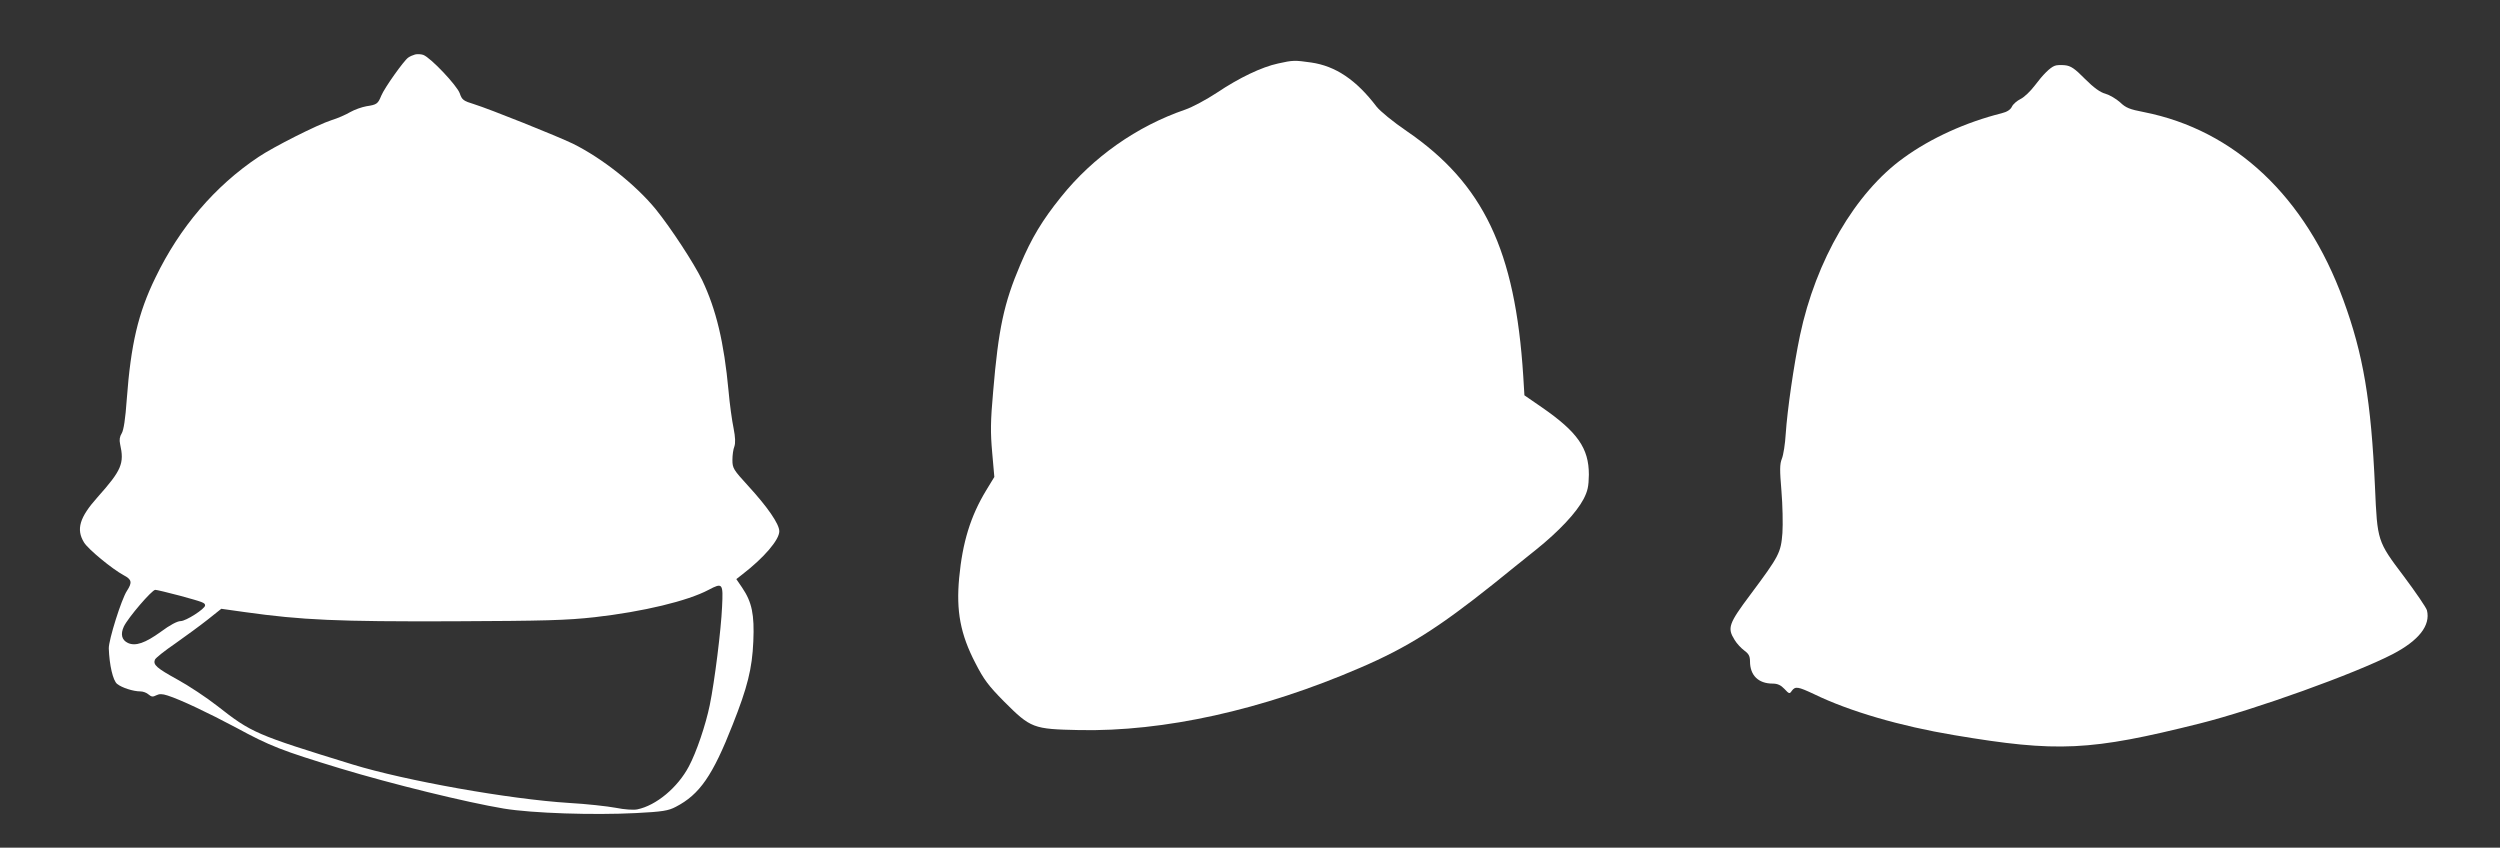
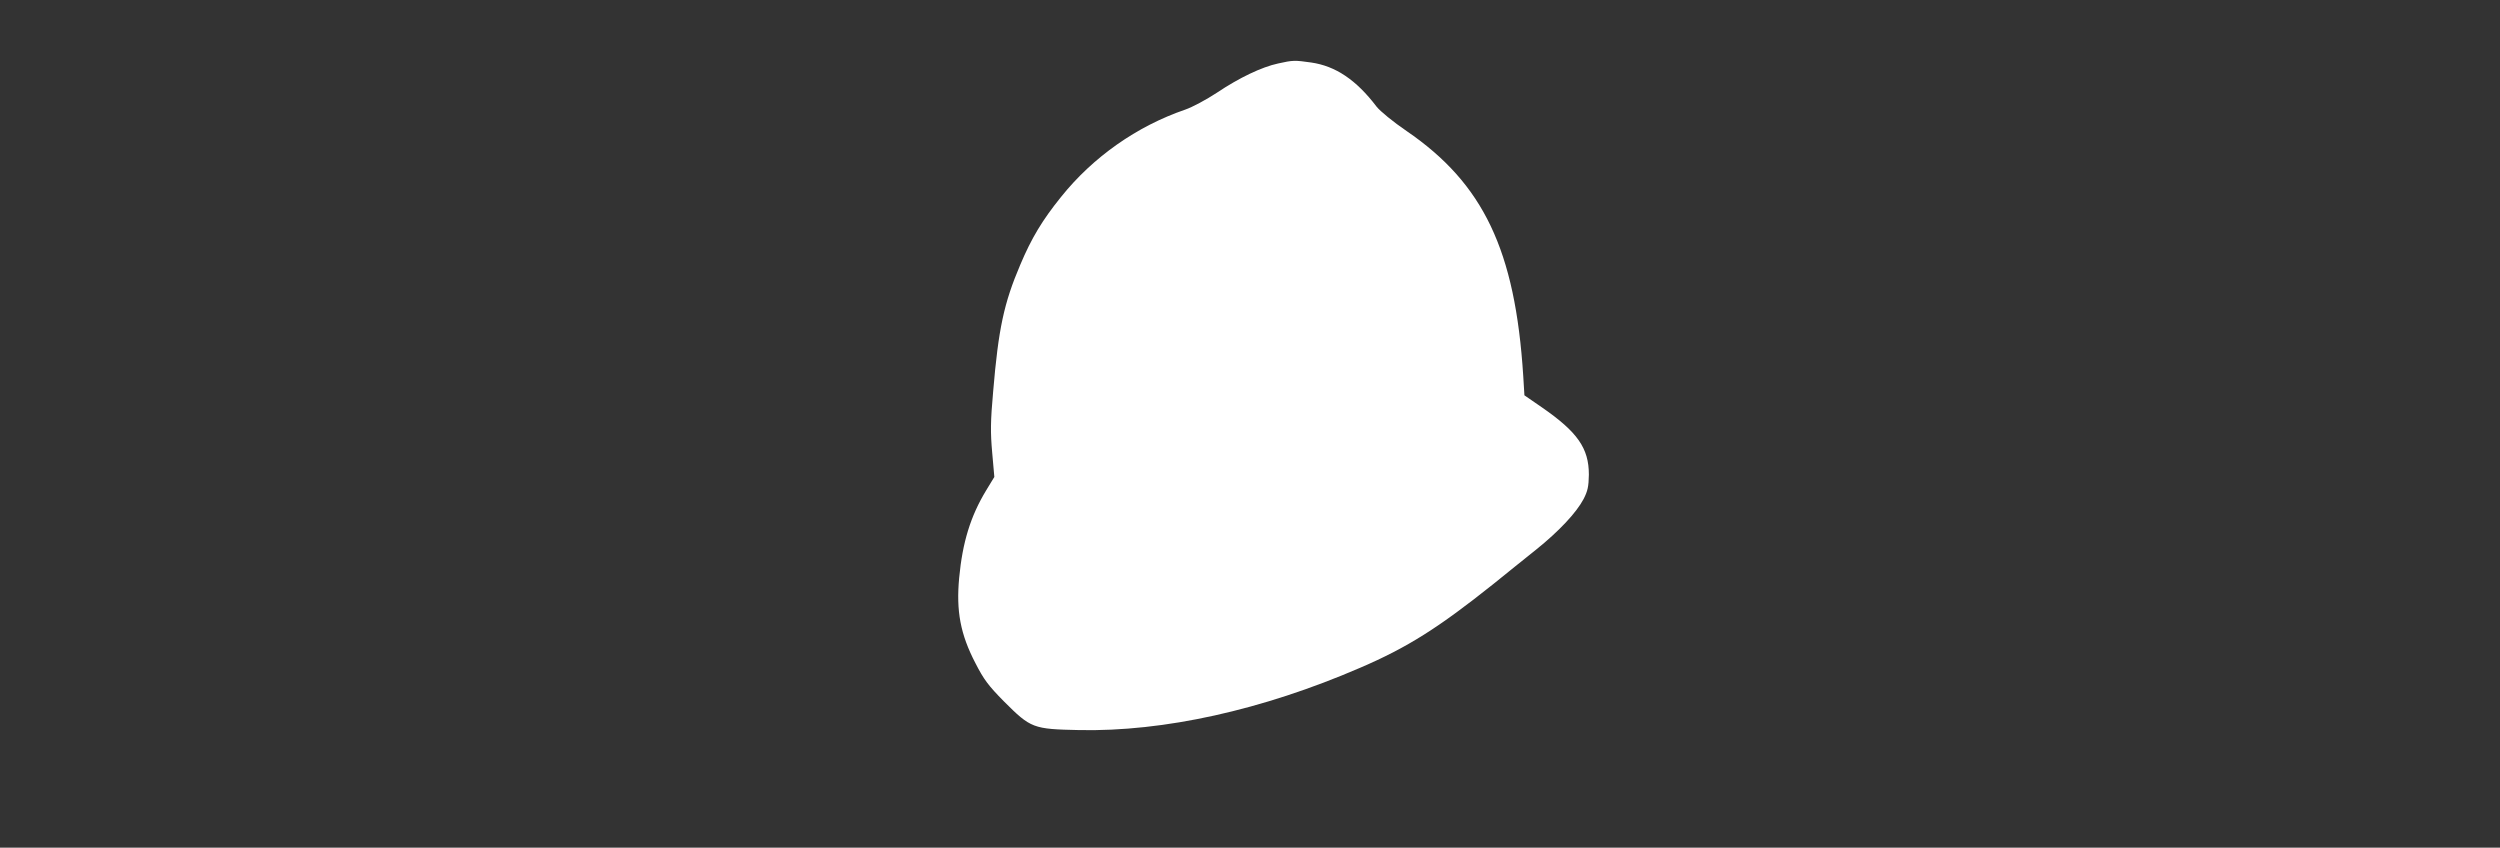
<svg xmlns="http://www.w3.org/2000/svg" version="1.0" width="1280pt" height="434pt" viewBox="0 0 1280 434" preserveAspectRatio="xMidYMid meet">
  <rect x="0" y="0" width="1280" height="434" fill="#333333" stroke="none" />
  <g transform="translate(0,434) scale(0.1,-0.1)" fill="#ffffff" stroke="none">
-     <path d="M2125 4061 c-11 -3 -27 -10 -35 -16 -22 -15 -121 -154 -138 -195 -17 -42 -23 -46 -76 -54 -23 -4 -60 -17 -83 -30 -22 -13 -65 -32 -95 -41 -72 -23 -298 -137 -375 -189 -223 -149 -403 -360 -527 -617 -89 -182 -126 -342 -147 -624 -7 -100 -16 -158 -26 -174 -10 -16 -13 -33 -8 -55 22 -99 8 -133 -115 -271 -93 -104 -111 -165 -70 -232 21 -35 144 -136 203 -168 42 -22 45 -37 17 -80 -28 -42 -94 -252 -93 -295 3 -84 21 -165 43 -182 24 -19 82 -38 119 -38 14 0 32 -7 42 -16 14 -12 22 -13 39 -4 16 8 30 8 58 -1 66 -21 209 -89 350 -164 175 -95 234 -118 533 -209 264 -80 647 -174 839 -206 147 -24 458 -34 675 -23 138 7 167 12 205 32 122 63 189 160 291 420 76 192 100 287 106 427 6 138 -7 201 -57 275 l-30 44 32 25 c110 85 188 176 188 220 0 37 -60 124 -160 233 -75 82 -80 90 -80 132 0 24 4 55 10 69 6 18 5 47 -4 93 -8 38 -20 124 -26 193 -23 247 -63 415 -135 566 -43 88 -159 265 -237 362 -104 127 -275 262 -424 336 -83 40 -425 177 -508 203 -53 16 -61 22 -72 55 -14 40 -149 183 -187 197 -12 4 -31 5 -42 2z m1572 -2828 c-5 -116 -38 -381 -63 -503 -21 -102 -68 -241 -107 -314 -57 -108 -167 -200 -264 -220 -19 -4 -66 -1 -110 8 -43 8 -151 20 -240 25 -305 19 -838 114 -1108 197 -497 153 -517 162 -693 300 -55 43 -147 104 -204 135 -105 58 -125 75 -115 101 3 9 50 46 104 83 54 38 129 93 167 123 l69 55 121 -17 c292 -41 477 -49 1061 -47 478 2 585 5 730 21 247 28 476 83 583 140 72 38 75 34 69 -87z m-2776 57 c120 -33 129 -36 129 -50 0 -17 -98 -80 -125 -80 -17 0 -55 -20 -102 -55 -79 -57 -129 -75 -168 -57 -32 15 -39 45 -21 84 22 46 144 188 161 188 8 0 65 -14 126 -30z" />
    <path d="M6544 4015 c-84 -18 -199 -73 -314 -150 -53 -35 -126 -74 -161 -86 -248 -85 -473 -243 -637 -448 -96 -119 -151 -211 -208 -346 -84 -197 -112 -328 -139 -649 -14 -155 -14 -211 -5 -313 l11 -125 -42 -69 c-80 -132 -121 -266 -138 -447 -16 -170 6 -289 83 -437 43 -84 66 -115 146 -196 138 -138 149 -142 385 -147 433 -9 937 102 1439 319 242 104 400 204 681 428 65 53 164 132 220 177 117 94 206 189 243 259 21 41 26 64 27 125 0 135 -58 218 -240 344 l-90 62 -6 99 c-41 644 -204 985 -597 1254 -69 47 -136 102 -154 125 -104 137 -210 208 -335 226 -84 12 -93 12 -169 -5z" />
-     <path d="M10520 4003 c-24 -9 -60 -45 -102 -101 -22 -29 -54 -60 -73 -69 -18 -9 -38 -26 -44 -39 -7 -15 -24 -27 -53 -34 -183 -46 -362 -127 -501 -228 -248 -178 -450 -525 -531 -909 -32 -153 -65 -383 -73 -503 -3 -52 -12 -110 -20 -129 -11 -28 -11 -57 -2 -165 6 -72 8 -169 5 -215 -8 -101 -16 -117 -163 -314 -113 -151 -120 -172 -82 -233 11 -19 34 -43 50 -55 22 -16 29 -28 29 -55 0 -72 43 -114 116 -114 25 0 42 -8 60 -27 24 -26 27 -27 38 -10 18 24 31 22 114 -17 181 -88 442 -164 718 -210 529 -89 695 -81 1258 60 282 71 794 255 987 355 134 70 194 147 175 224 -3 13 -57 92 -119 175 -135 179 -135 179 -147 455 -20 444 -60 681 -162 959 -194 530 -556 870 -1021 962 -73 14 -93 22 -122 50 -20 18 -54 38 -75 44 -27 7 -60 31 -105 76 -53 54 -73 67 -103 70 -20 2 -44 1 -52 -3z" />
  </g>
</svg>